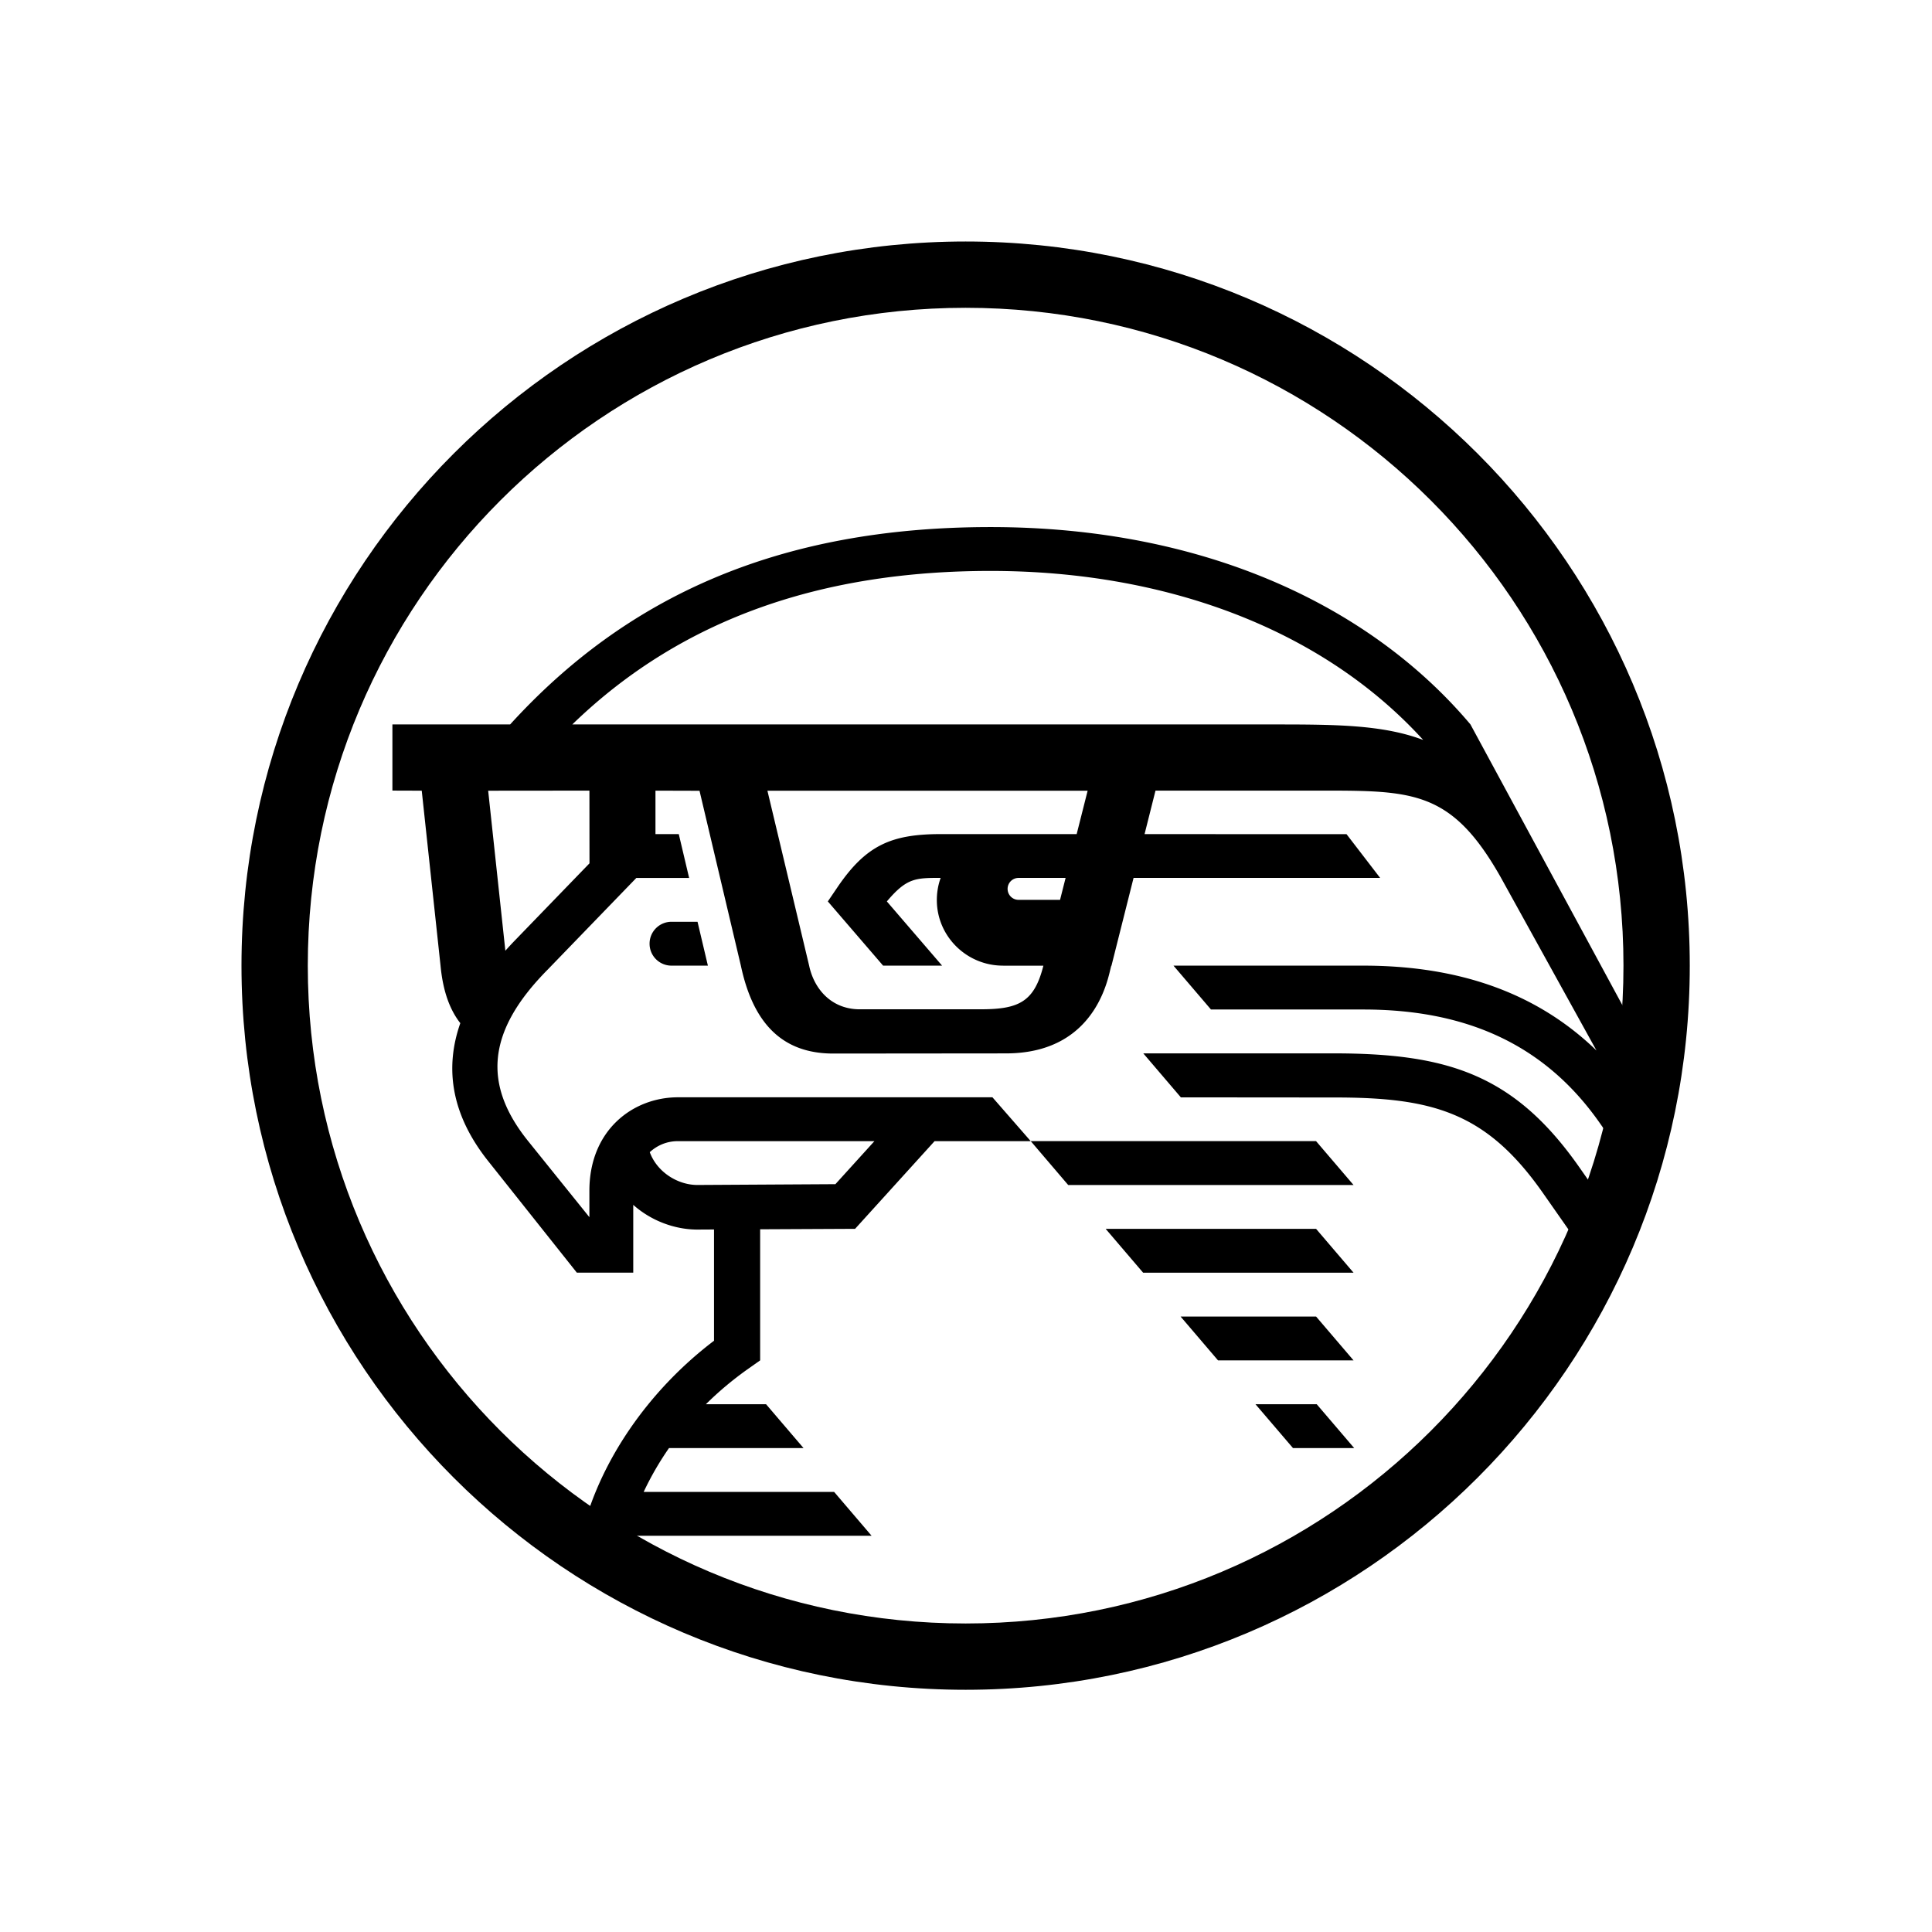
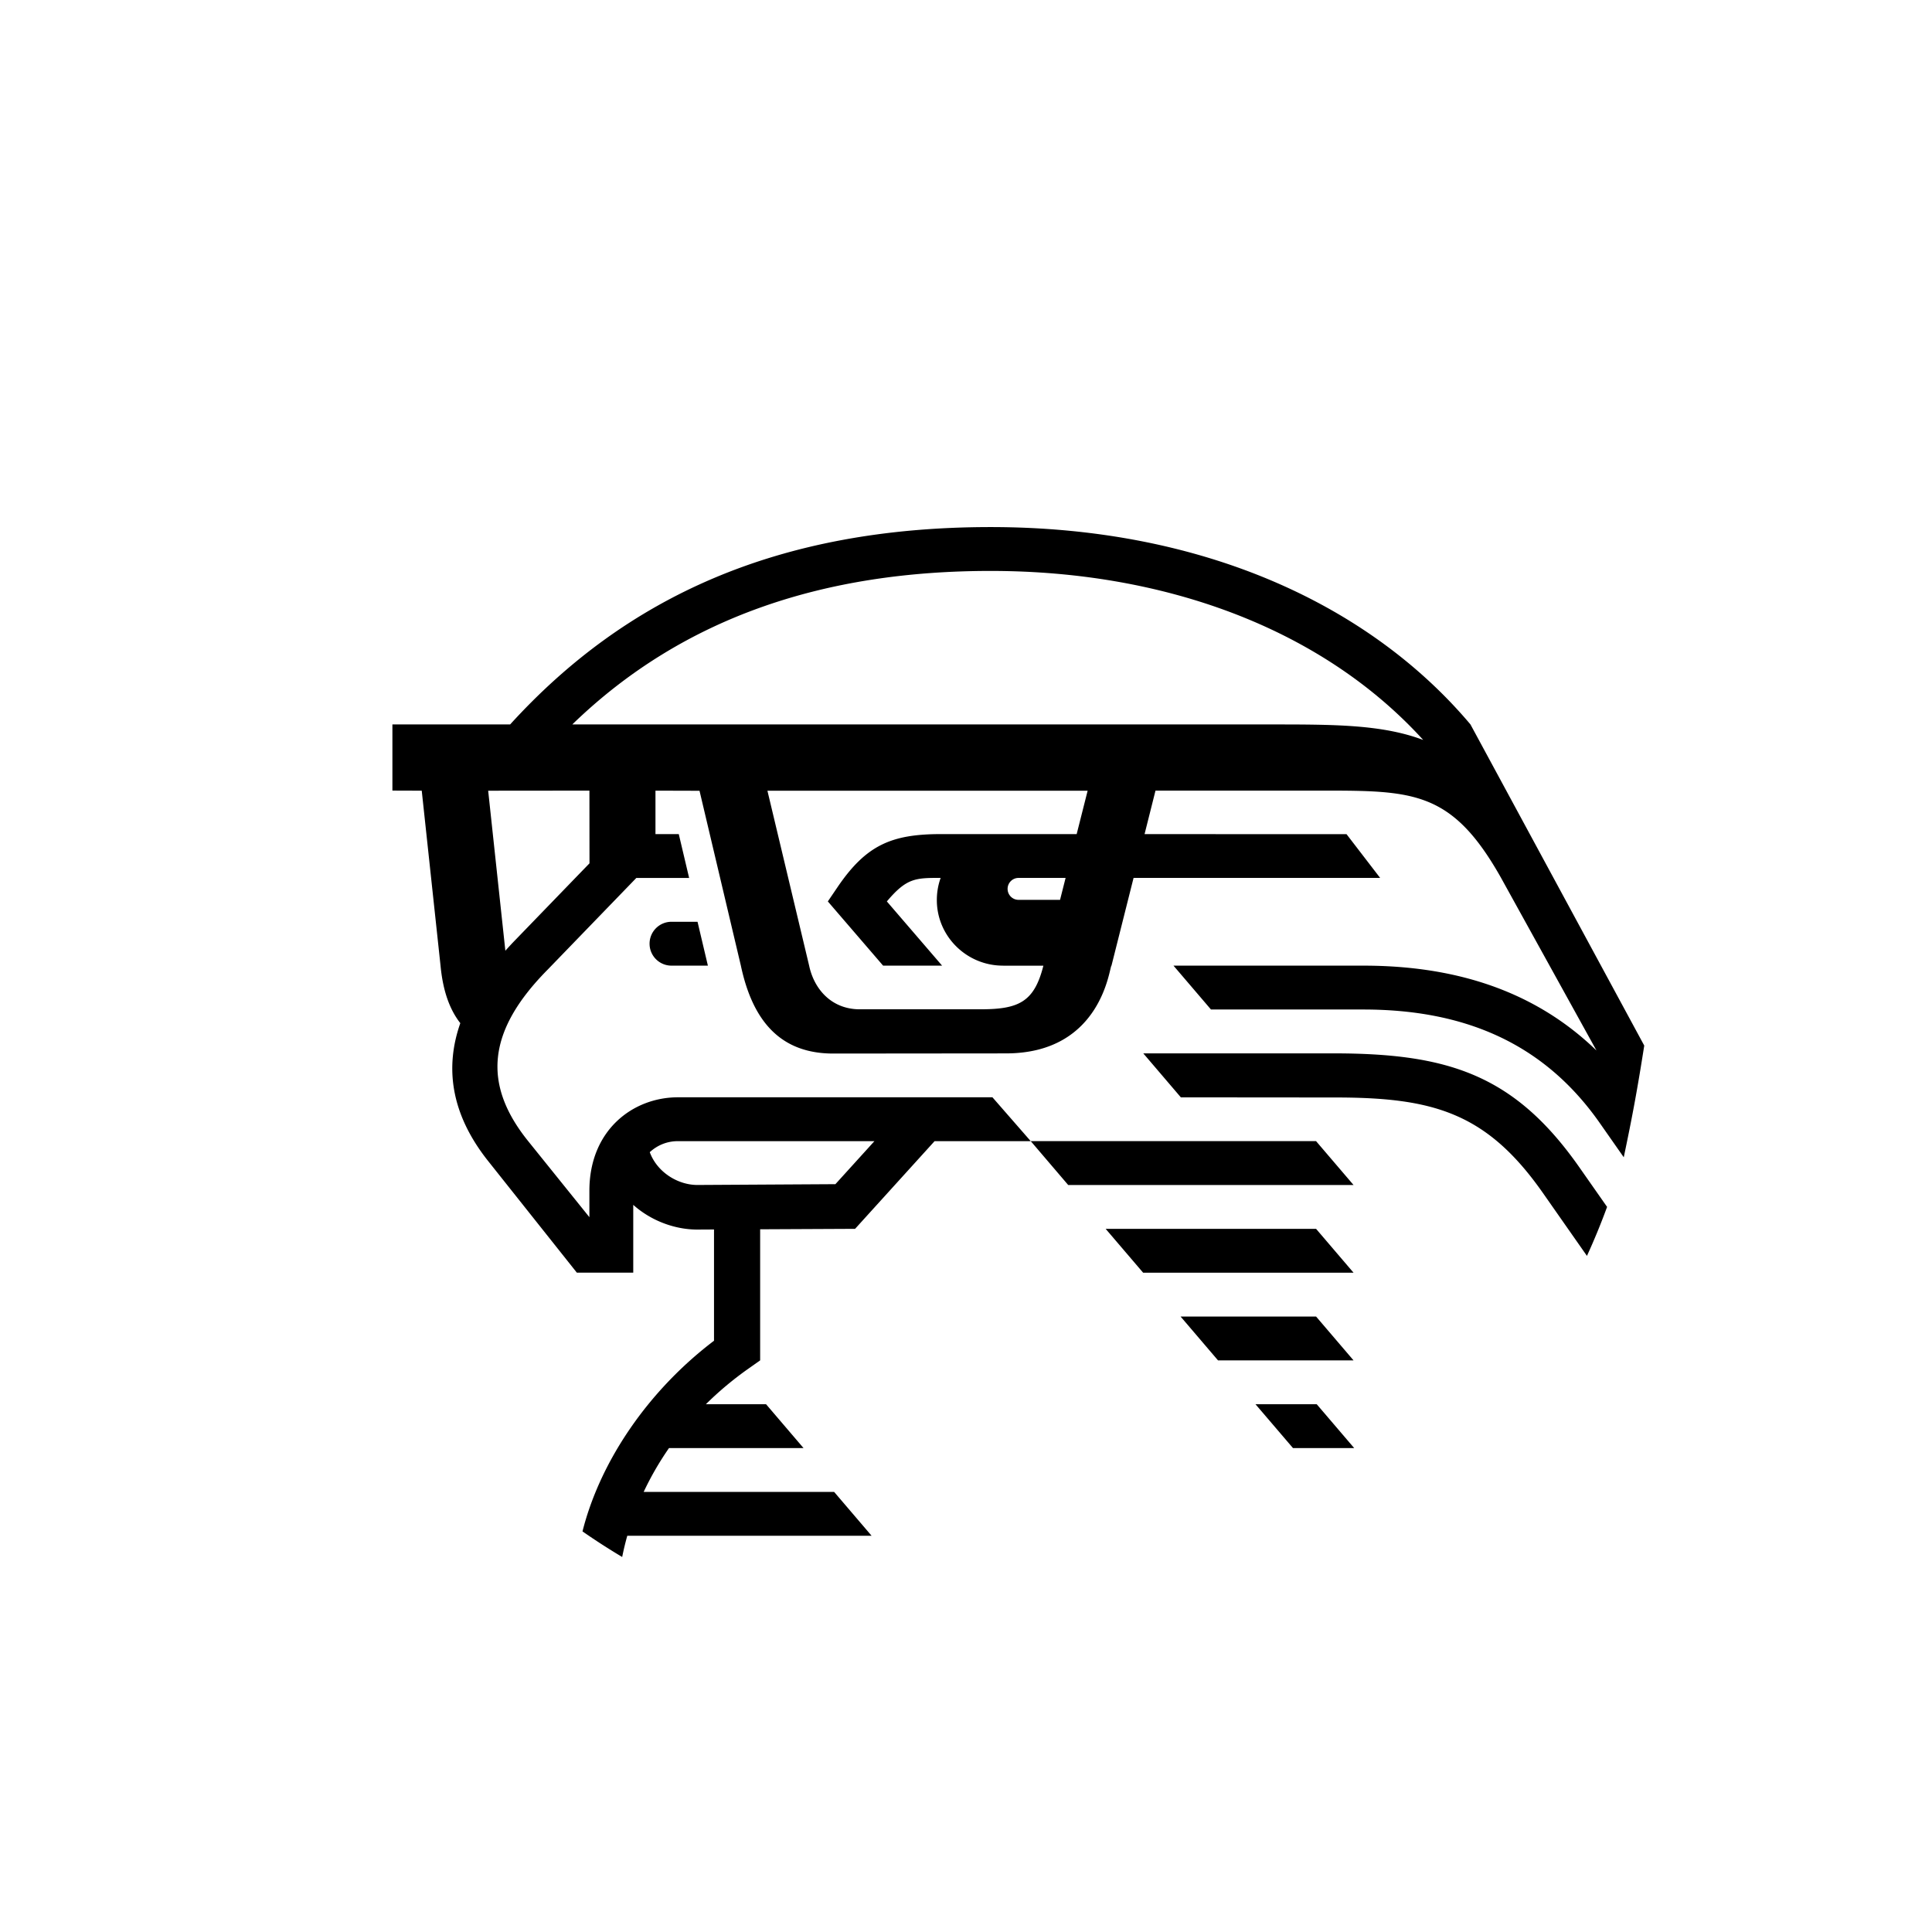
<svg xmlns="http://www.w3.org/2000/svg" data-bbox="0 0 602.59 602.59" viewBox="0 0 602.59 602.59" height="204.8" width="204.798" shape-rendering="geometricPrecision" text-rendering="geometricPrecision" image-rendering="optimizeQuality" fill-rule="evenodd" clip-rule="evenodd" data-type="ugc">
  <g>
-     <path fill="none" d="M0 602.59h602.59V0H0v602.59z" />
-     <path d="M301.18 96C187.81 96 96 187.81 96 301.18c0 113.36 91.82 205.18 205.18 205.18 113.36 0 205.18-91.82 205.18-205.18C506.36 187.82 414.54 96 301.18 96zm225.86 205.18c0 124.7-101.16 225.86-225.86 225.86-124.7 0-225.86-101.16-225.86-225.86 0-124.7 101.16-225.86 225.86-225.86 124.7 0 225.86 101.16 225.86 225.86z" fill-rule="nonzero" fill="#000000" />
    <path d="m309.54 342.24 11.94 13.68H291.5l-24.8 27.35-29.61.14v40.89l-3.62 2.55c-4.87 3.43-9.3 7.16-13.3 11.12h18.76l11.69 13.68h-41.96c-3.07 4.42-5.7 9-7.9 13.67h59.4L271.85 479h-76.2c-.62 2.2-1.15 4.41-1.59 6.62a207.2 207.2 0 0 1-12.38-7.98c5.48-21.72 20.28-43.72 41.02-59.47v-34.7l-5.43.03c-7.07-.07-14.33-2.86-19.76-7.71v21.15h-17.59l-27.68-34.83c-11.86-14.93-13.43-29.46-8.67-42.99-3.36-4.3-5.43-10.12-6.17-17.95l-5.86-54.56-9.15-.03v-20.64h36.73c36.03-39.57 83.32-61.55 149.87-61.55 66.55 0 118.45 24.55 149.64 61.55l54.21 100.17c-2.14 13.64-3.68 21.96-6.39 34.84l-7.47-10.67c-17.72-25.33-42.82-35.42-73.77-35.42H377.7l-11.69-13.68h59.19c28.88 0 53.56 7.91 72.74 26.47l-29.84-53.99c-15.28-27.04-27.27-27.07-55.99-27.07H360.4l-3.41 13.57 62.99.01 10.48 13.64h-76.9l-6.89 27.38c-.63 0-2.71 27.36-32.91 27.36l-54 .05c-15.55-.05-24.8-9.15-28.68-27.4l-12.9-54.56-13.74-.04v13.55h7.27l3.23 13.68h-16.47l-27.66 28.6c-19.29 19.48-20.08 36.09-6.07 53.49l19.09 23.71v-8.26c.01-18.89 13.57-29.13 27.64-29.13h98.05zm-125.68-72.98-.02-22.67-31.58.03 5.36 49.91c1.01-1.14 2.06-2.27 3.14-3.38 7.71-7.97 15.4-15.93 23.11-23.89zm207.73 168.72h19.1l11.68 13.67h-19.09l-11.69-13.67zm-23.37-27.36h42.26l11.69 13.68H379.9l-11.68-13.68zm-23.37-27.35h65.63l11.69 13.68h-65.63l-11.69-13.68zm-23.37-27.35h89l11.69 13.68h-89l-11.68-13.68zM178.51 225.95h217.73c19.91 0 34.81 0 47.66 4.84-32.05-35.22-81.38-52.72-134.92-52.72-51.17 0-95.58 14.04-130.47 47.87zm178.08 102.59h59.22c35.6 0 56.46 6.47 76.84 35.61l8.6 12.28c-1.9 5.19-4 10.29-6.28 15.28l-13.71-19.59c-17.72-25.32-34.53-29.87-65.44-29.82l-47.51-.04-11.71-13.71zM217.56 287.5l3.23 13.68h-11.35c-3.78 0-6.84-3.06-6.84-6.84s3.06-6.84 6.84-6.84h8.12zm95.37 13.68c-11.26.07-20.59-8.95-20.73-20.2-.03-2.53.39-4.94 1.19-7.17-7.9 0-10.62.04-16.78 7.34l17.23 20.03h-18.4l-17.24-20.03 3-4.42c8.91-13.11 16.79-16.58 32.26-16.58 14.12 0 28.23.01 42.35.01l3.42-13.53h-99.87l13.01 54.56c1.51 7.12 6.71 13.36 15.3 13.6h38.24c11.92 0 16.68-2.35 19.52-13.6h-12.51zm19.43-27.36h-14.67c-1.89 0-3.42 1.53-3.42 3.42s1.53 3.42 3.42 3.42h12.94l1.73-6.84zm-59.62 82.1h-61.25c-3.57 0-6.55 1.35-8.83 3.44 2.32 6.29 8.78 10.22 14.83 10.23l43.07-.25 12.18-13.43z" fill="#000000" />
  </g>
</svg>